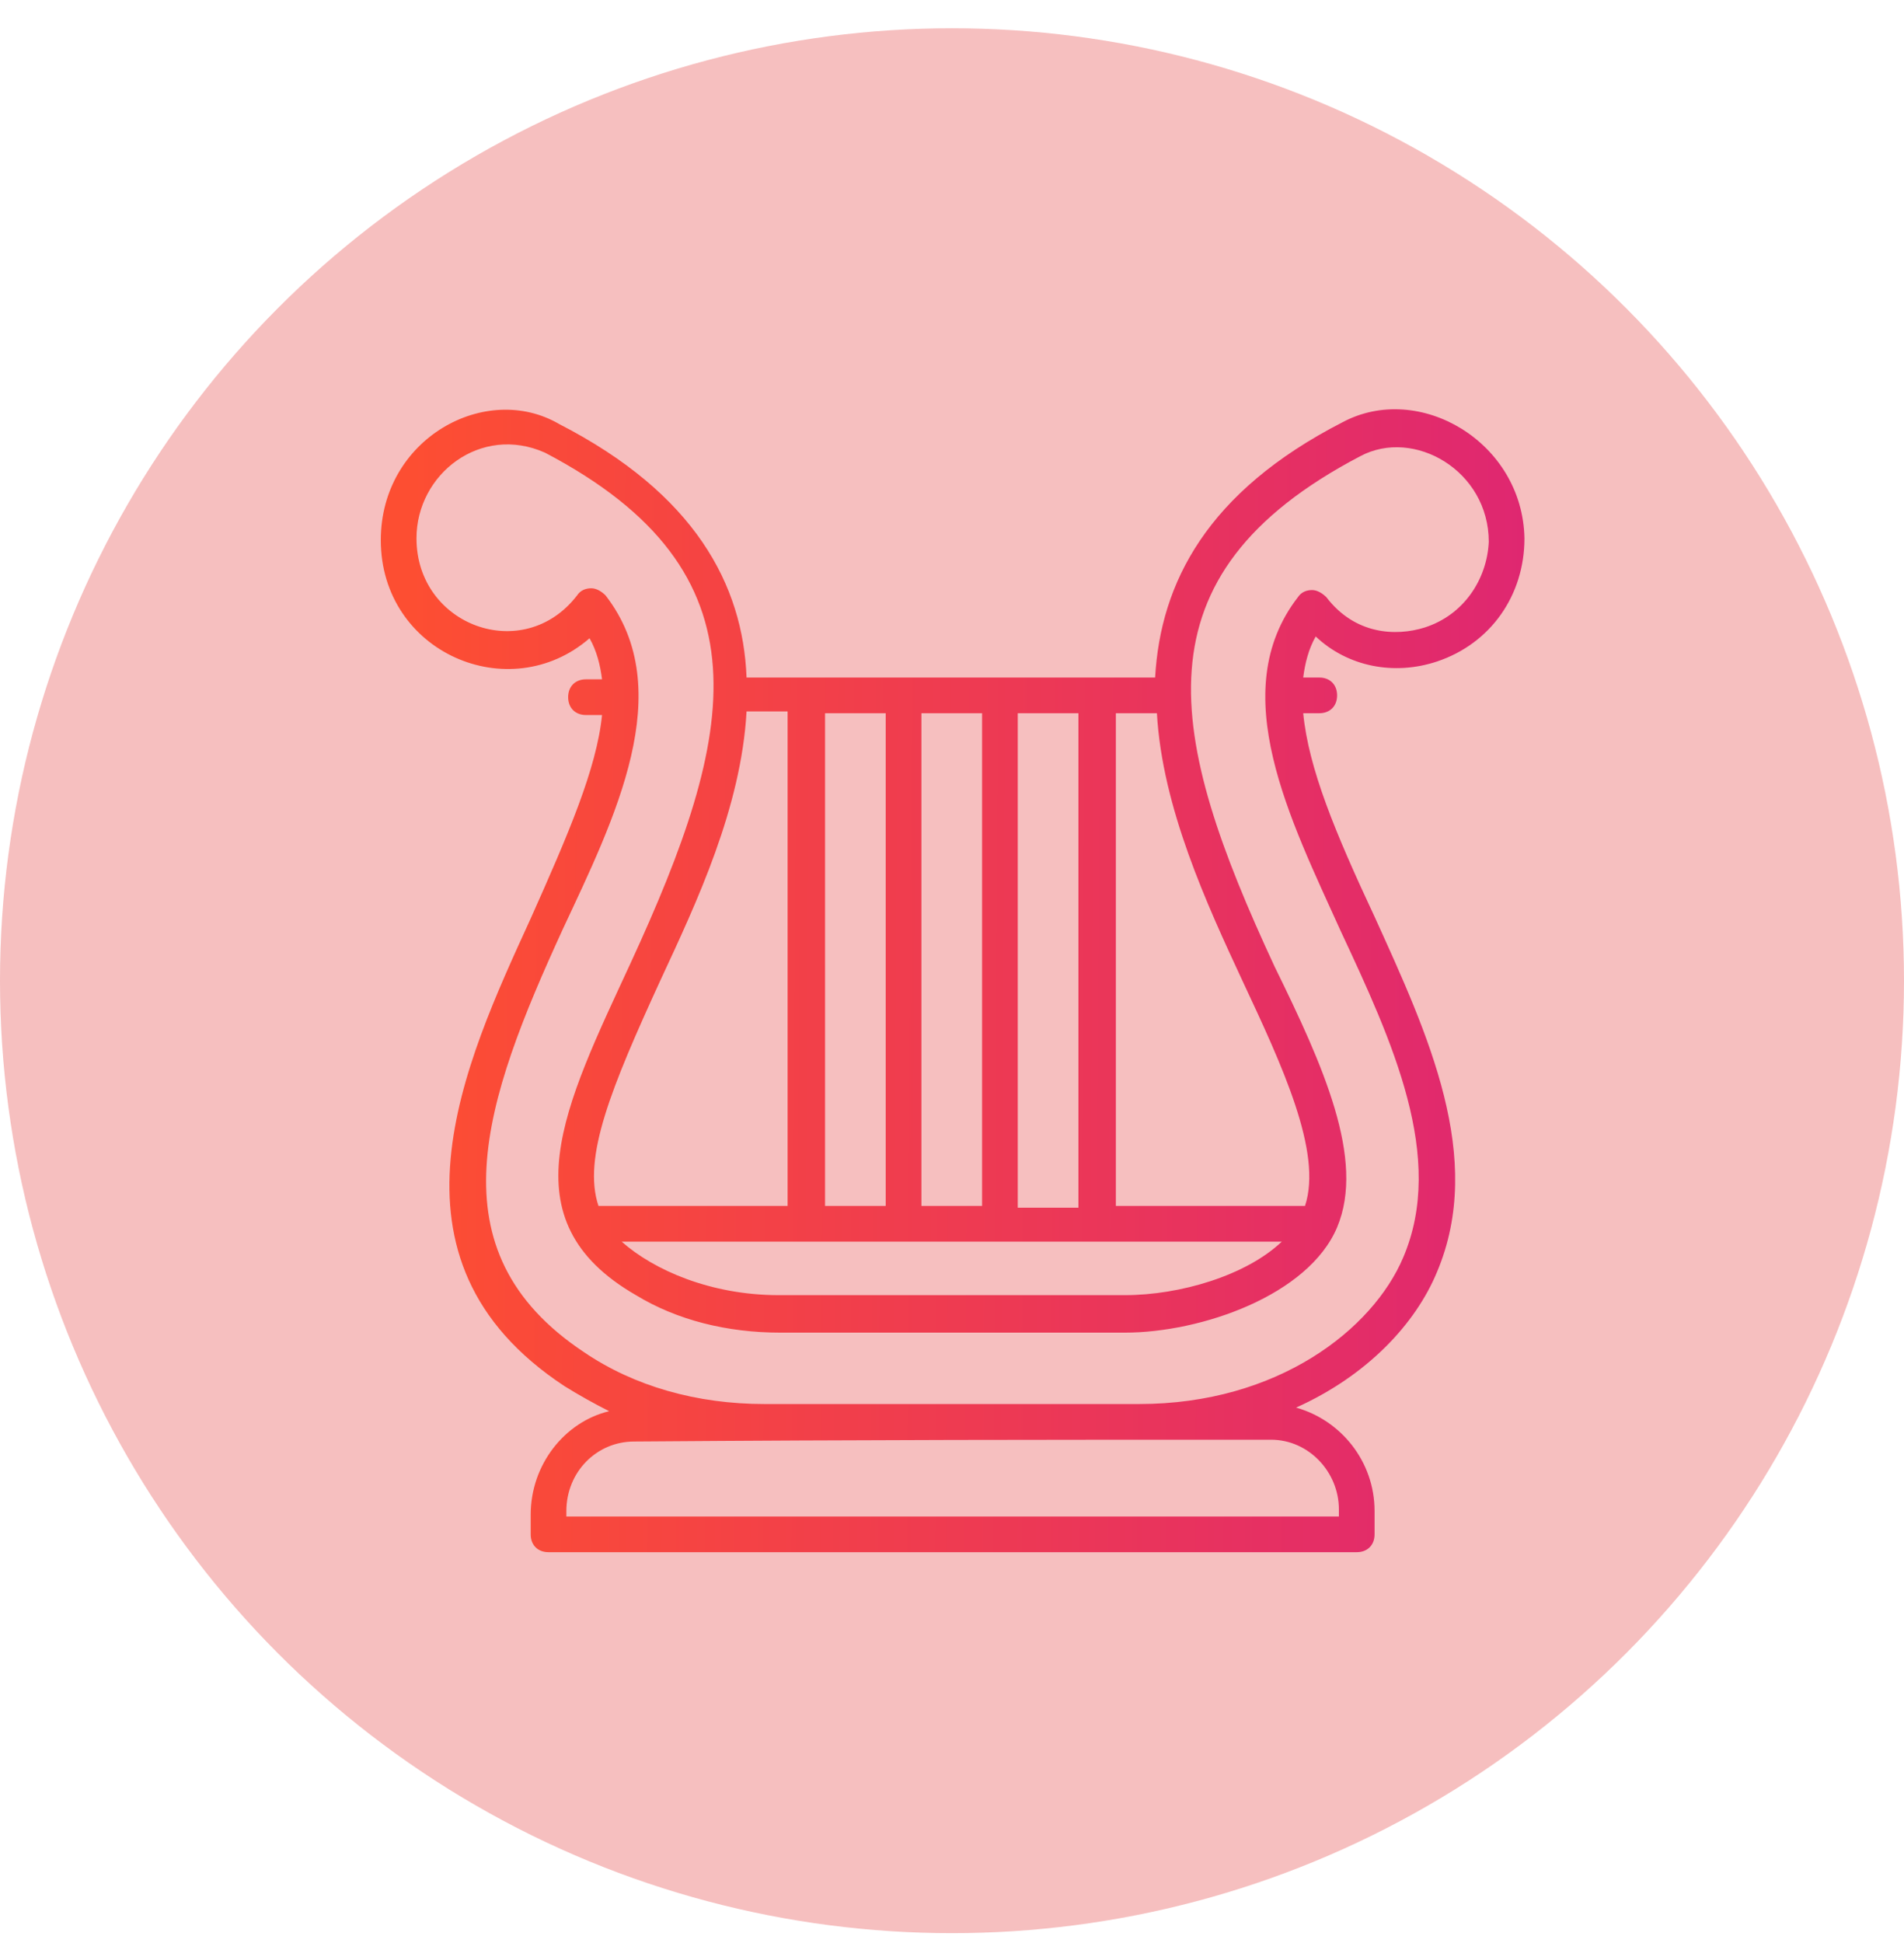
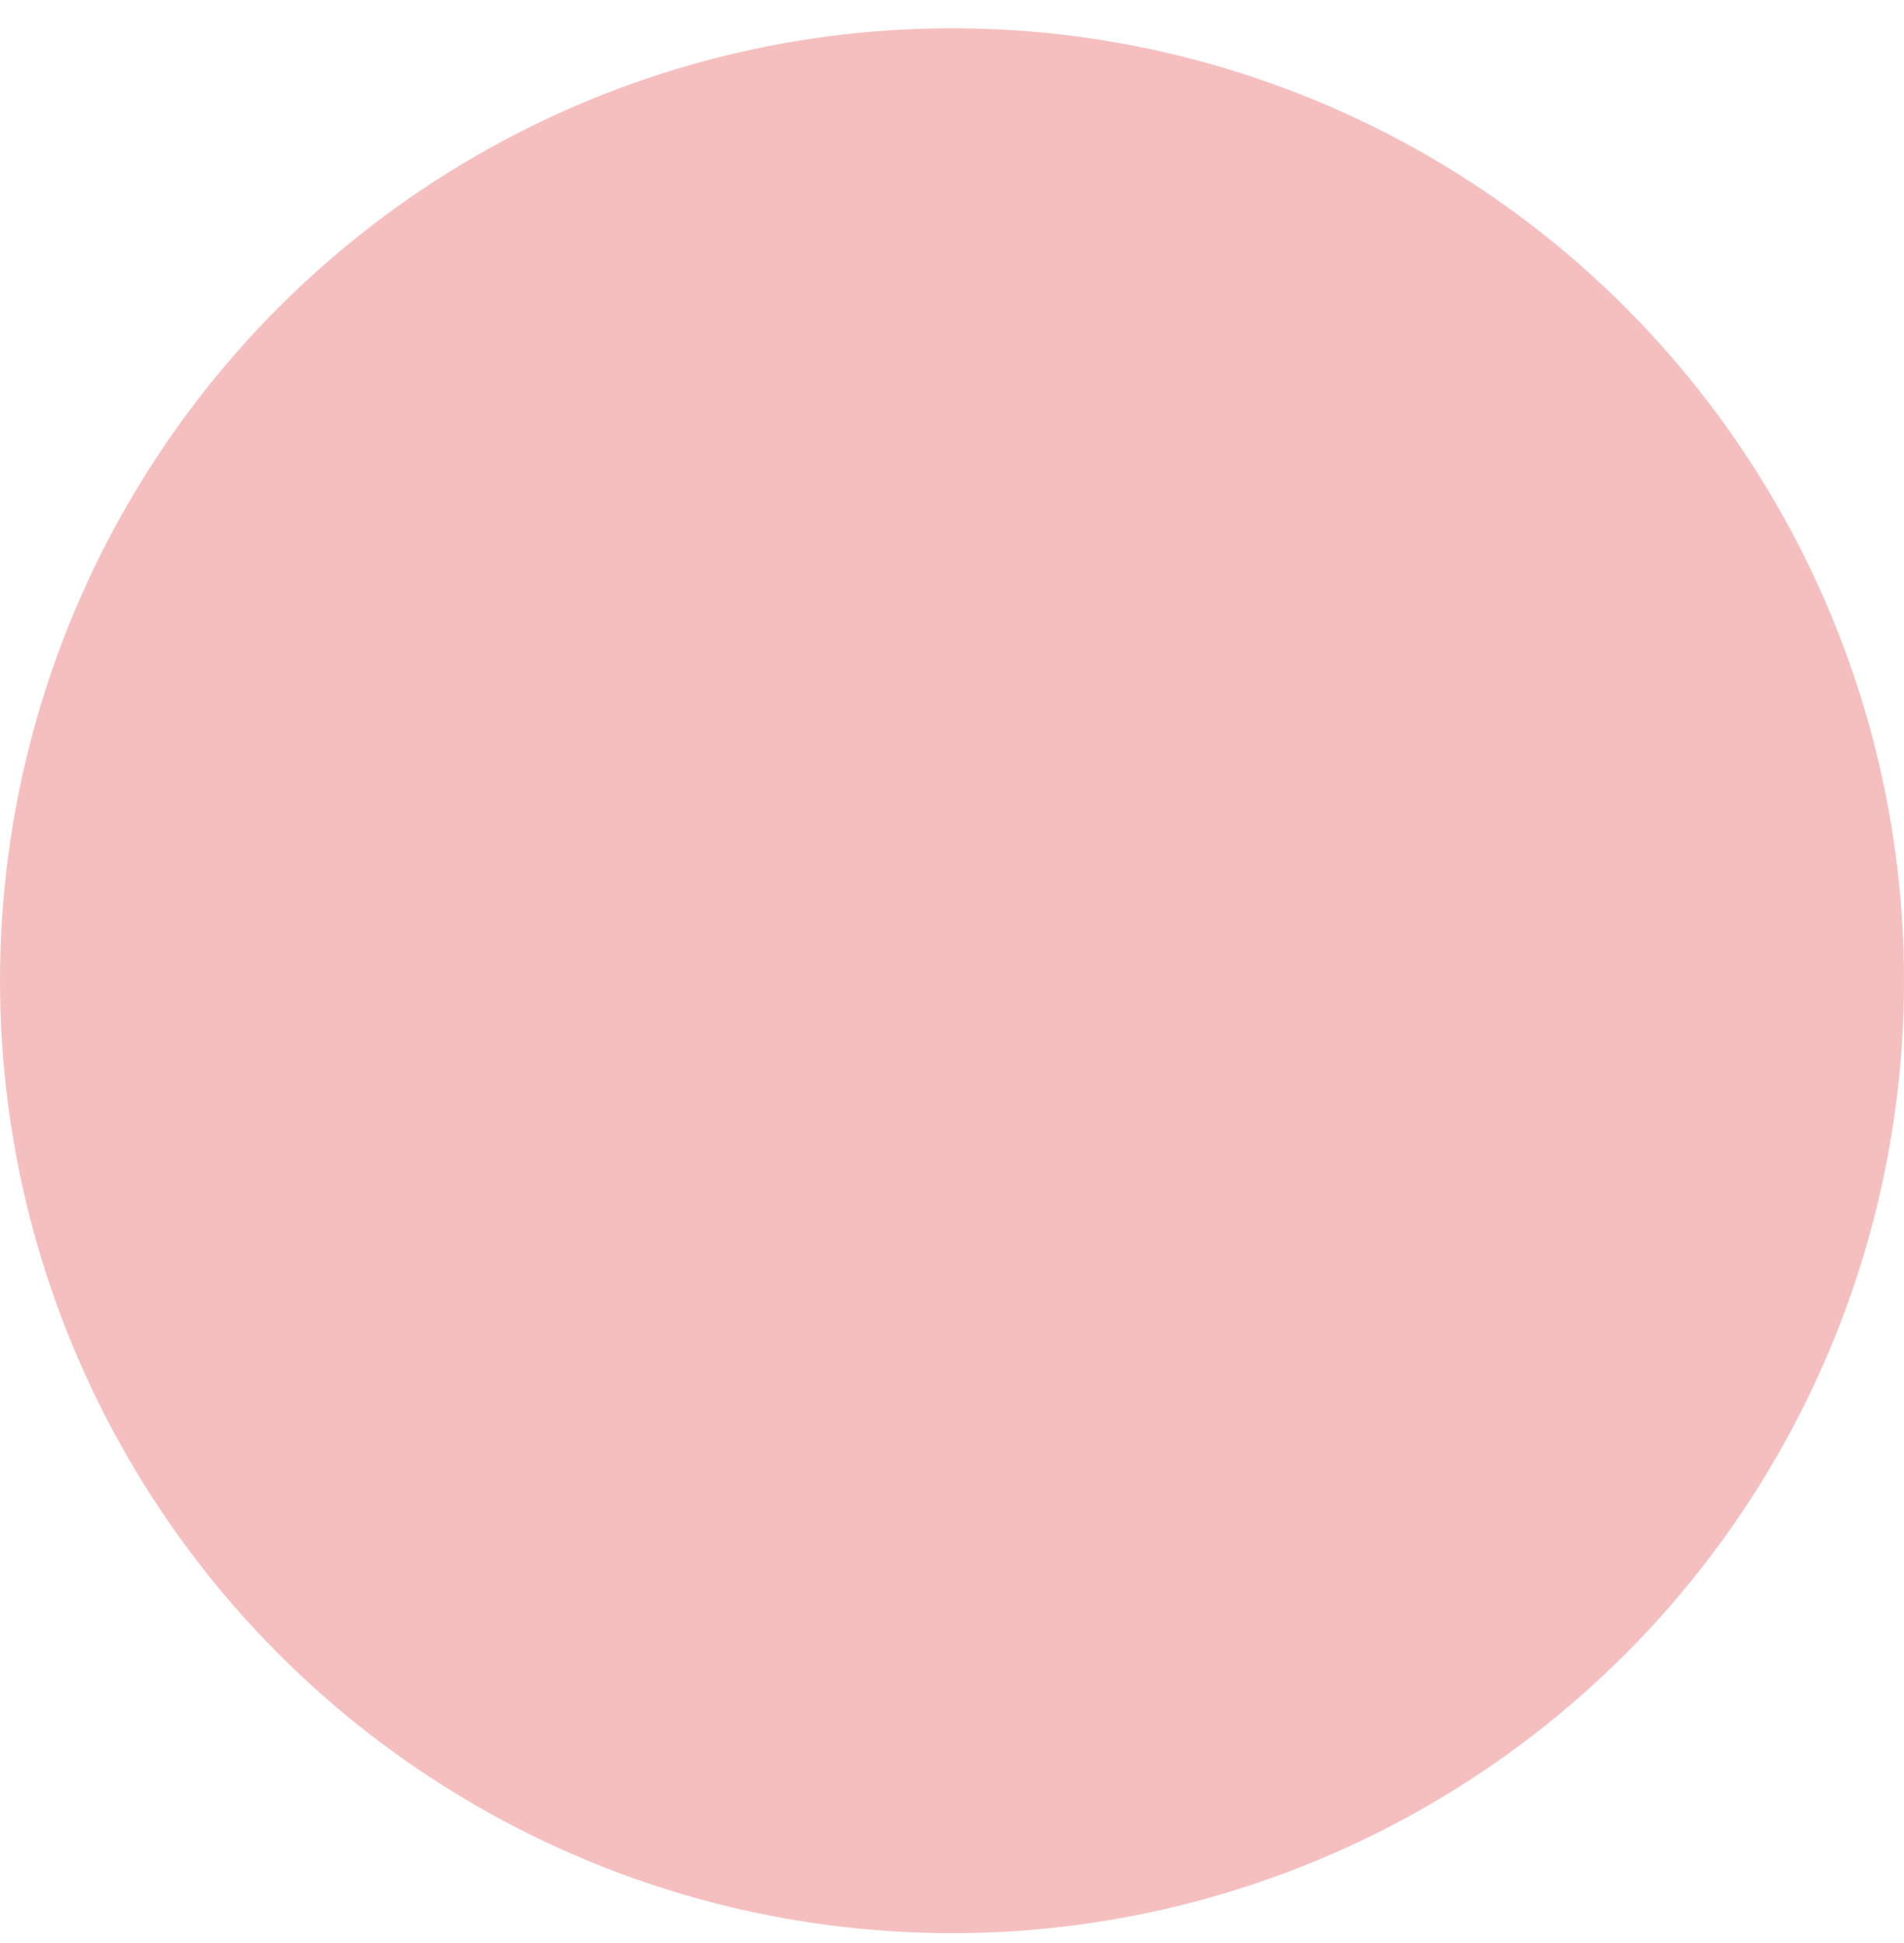
<svg xmlns="http://www.w3.org/2000/svg" width="50" height="51" viewBox="0 0 50 51" fill="none">
  <circle cx="25" cy="25.742" r="25" fill="#F6BFBF" />
-   <path d="M35.254 11.084C31.693 12.911 30.475 15.301 30.334 17.784C30.241 17.784 19.136 17.784 19.605 17.784C19.511 15.348 18.246 12.958 14.685 11.131C12.764 10.007 10 11.506 10 14.177C10 17.128 13.373 18.581 15.482 16.753C15.669 17.081 15.763 17.456 15.81 17.831H15.388C15.107 17.831 14.92 18.018 14.92 18.299C14.92 18.581 15.107 18.768 15.388 18.768H15.81C15.669 20.174 14.92 21.907 13.936 24.109C12.202 27.904 9.766 33.058 14.826 36.385C15.201 36.619 15.622 36.853 15.997 37.041C14.826 37.322 13.936 38.446 13.936 39.758V40.274C13.936 40.555 14.123 40.742 14.404 40.742H35.629C35.91 40.742 36.097 40.555 36.097 40.274V39.665C36.097 38.353 35.207 37.275 34.036 36.947C35.91 36.104 37.175 34.745 37.737 33.386C39.002 30.388 37.503 27.155 36.097 24.062C35.066 21.86 34.364 20.174 34.223 18.721H34.645C34.926 18.721 35.113 18.534 35.113 18.253C35.113 17.972 34.926 17.784 34.645 17.784H34.223C34.27 17.409 34.364 17.035 34.551 16.706C35.394 17.503 36.613 17.737 37.737 17.363C39.143 16.894 40.033 15.629 40.033 14.13C39.986 11.6 37.269 10.007 35.254 11.084ZM17.356 25.702C18.293 23.688 19.464 21.204 19.605 18.674H20.683V31.653H15.716C15.294 30.388 16.044 28.56 17.356 25.702ZM26.727 31.653V18.721H28.32V31.7H26.727V31.653ZM25.79 31.653H24.197V18.721H25.79V31.653ZM23.259 31.653H21.666V18.721H23.259V31.653ZM33.661 32.59C32.724 33.48 30.99 33.995 29.538 33.995H20.448C18.668 33.995 17.169 33.339 16.325 32.59H33.661ZM34.27 31.653H29.303V18.721H30.381C30.522 21.204 31.693 23.735 32.63 25.749C33.661 27.951 34.738 30.247 34.27 31.653ZM33.38 37.79C34.364 37.79 35.16 38.634 35.16 39.618V39.805H14.873V39.665C14.873 38.634 15.669 37.837 16.653 37.837C22.931 37.79 27.101 37.79 33.38 37.79ZM37.409 16.472C36.659 16.706 35.582 16.66 34.832 15.676C34.738 15.582 34.598 15.488 34.457 15.488C34.317 15.488 34.176 15.535 34.083 15.676C32.161 18.159 33.895 21.532 35.207 24.437C36.566 27.342 37.971 30.388 36.847 33.011C36.05 34.886 33.567 36.853 29.913 36.853H20.073C18.293 36.853 16.653 36.385 15.341 35.495C11.312 32.824 12.717 28.888 14.779 24.39C16.138 21.486 17.825 18.112 15.903 15.629C15.81 15.535 15.669 15.441 15.529 15.441C15.388 15.441 15.248 15.488 15.154 15.629C13.748 17.456 10.937 16.425 10.937 14.13C10.937 12.443 12.624 11.131 14.31 11.881C20.308 15.02 19.324 19.284 16.559 25.281C14.826 29.029 13.28 32.028 16.7 33.995C17.778 34.651 19.09 34.979 20.495 34.979H29.538C31.552 34.979 34.364 33.995 35.113 32.215C35.863 30.434 34.738 27.951 33.473 25.374C30.662 19.33 29.725 15.114 35.722 11.974C37.128 11.225 39.096 12.349 39.096 14.223C39.049 15.207 38.44 16.144 37.409 16.472Z" fill="url(#paint0_linear_3628_3323)" />
  <defs>
    <linearGradient id="paint0_linear_3628_3323" x1="40.131" y1="29.042" x2="10.647" y2="28.877" gradientUnits="userSpaceOnUse">
      <stop stop-color="#DF2771" />
      <stop offset="1" stop-color="#FD4E32" />
    </linearGradient>
  </defs>
</svg>